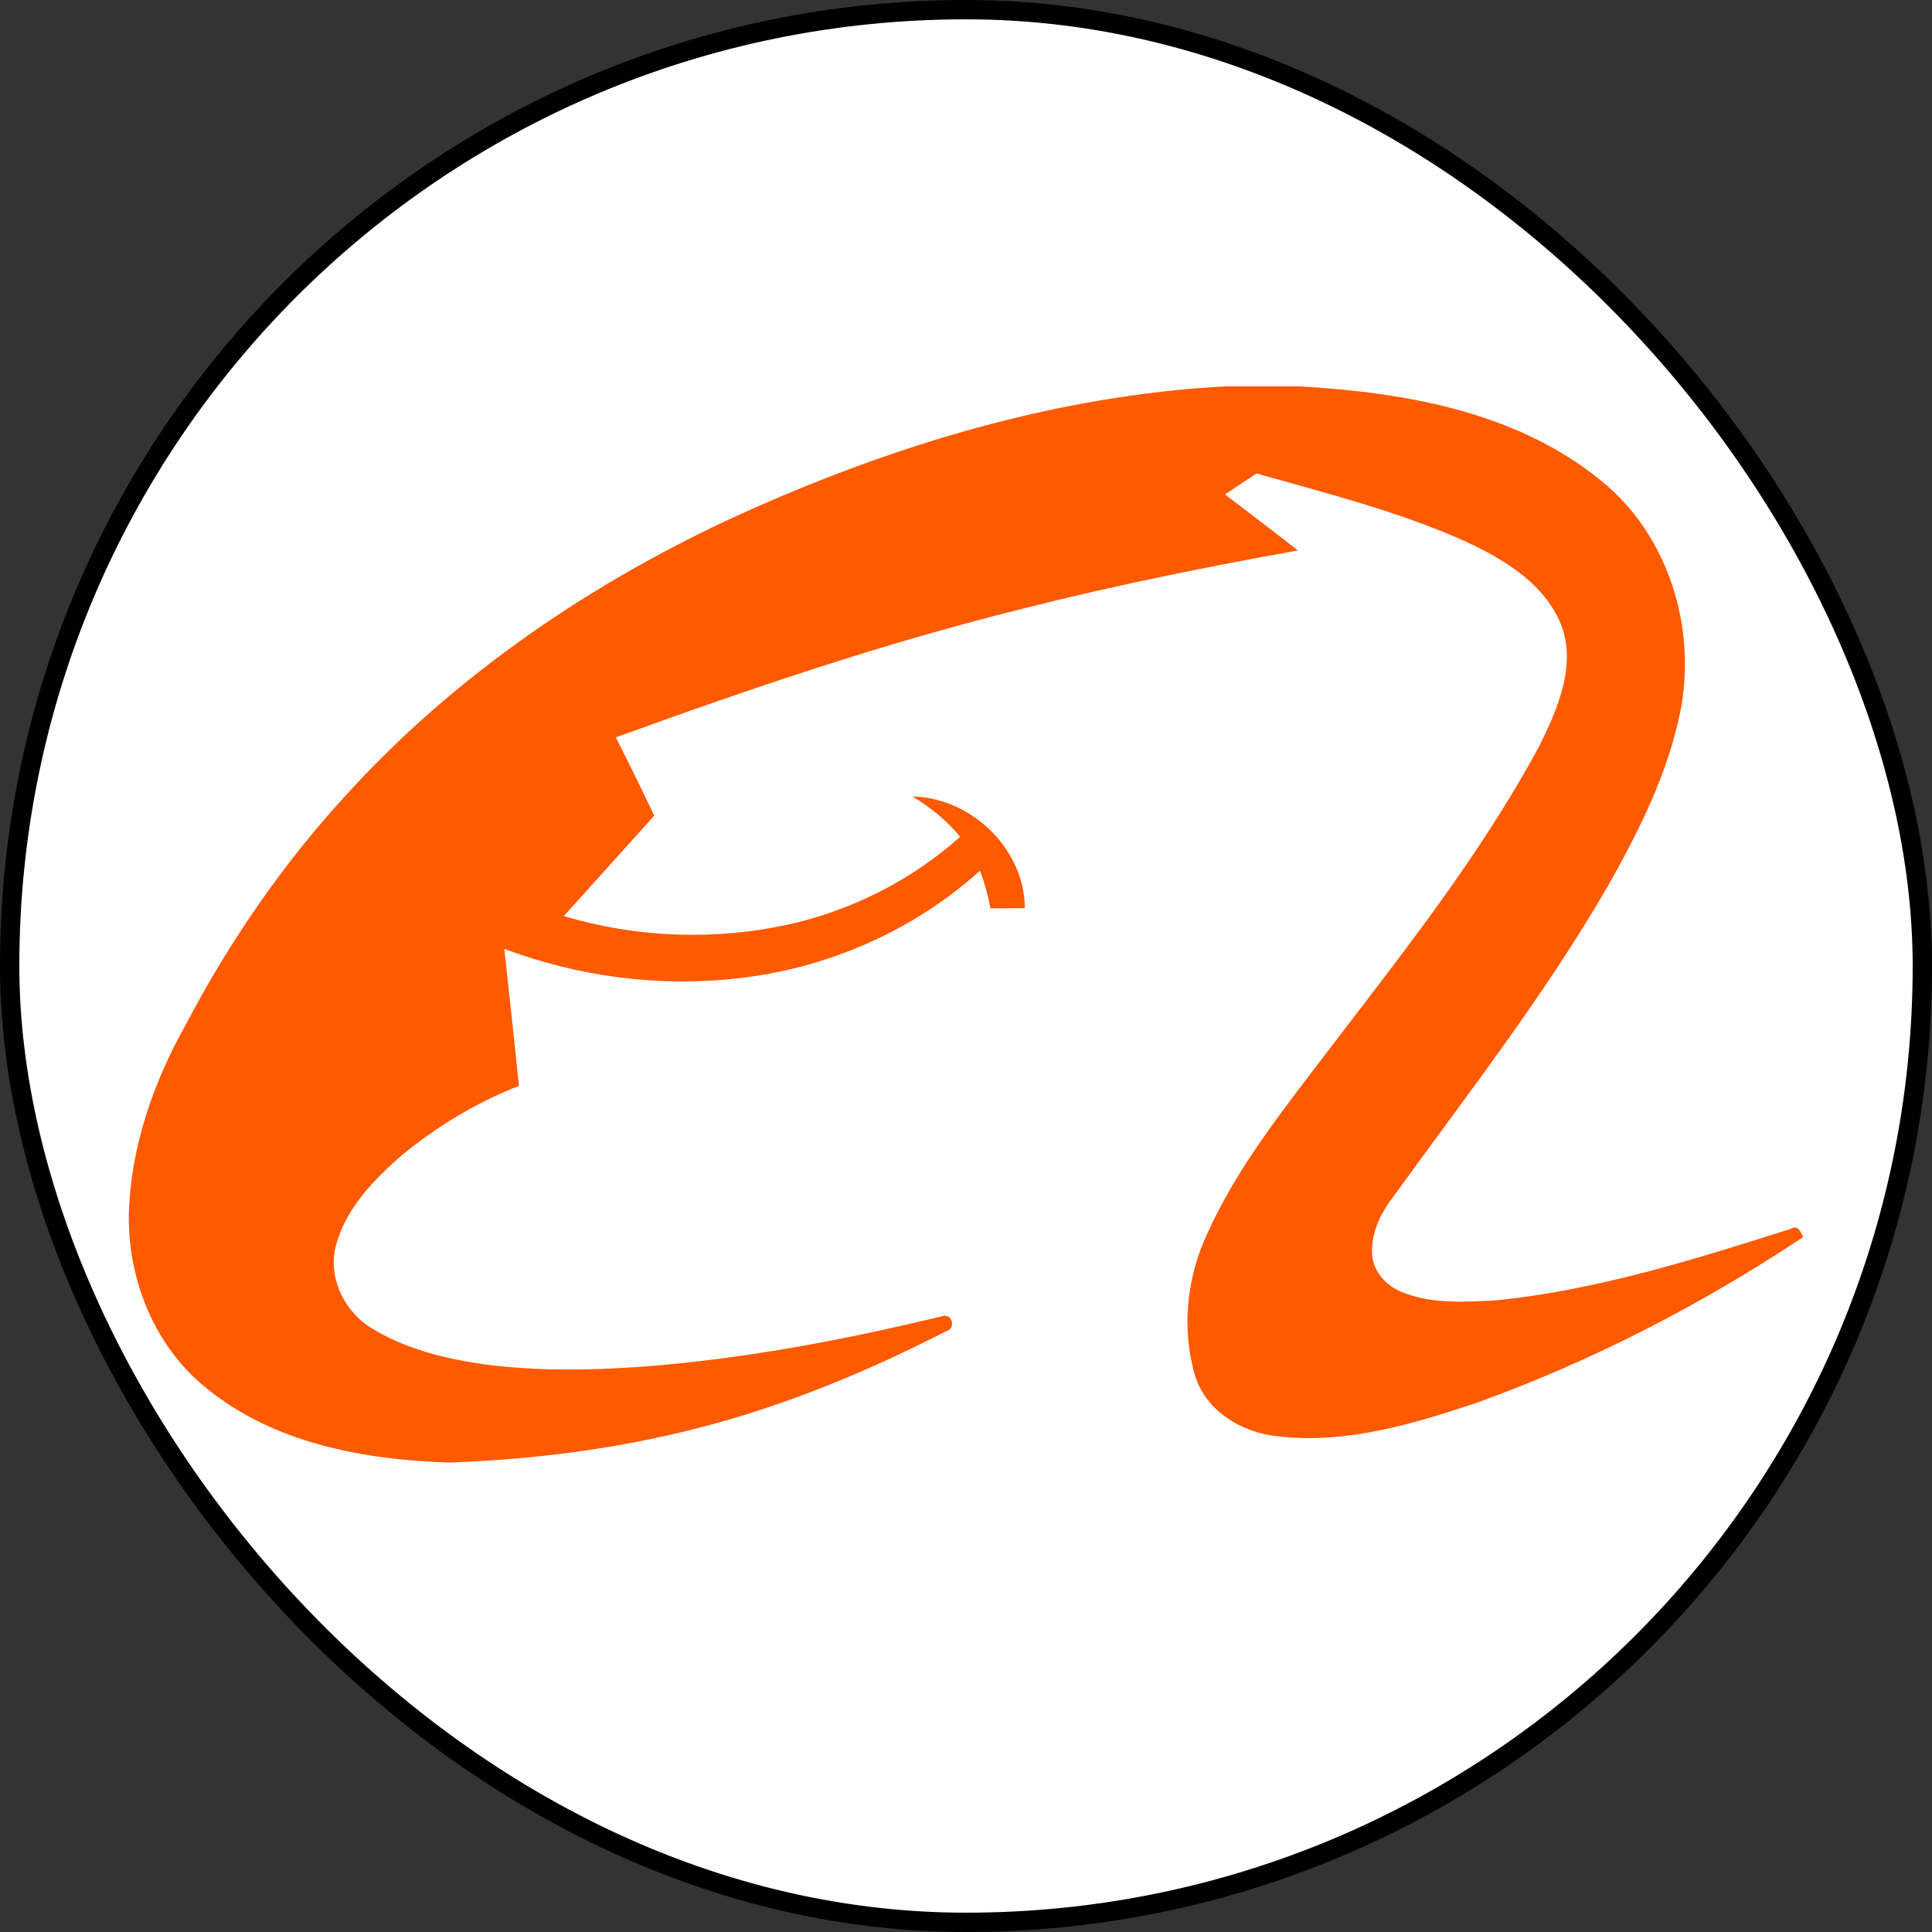
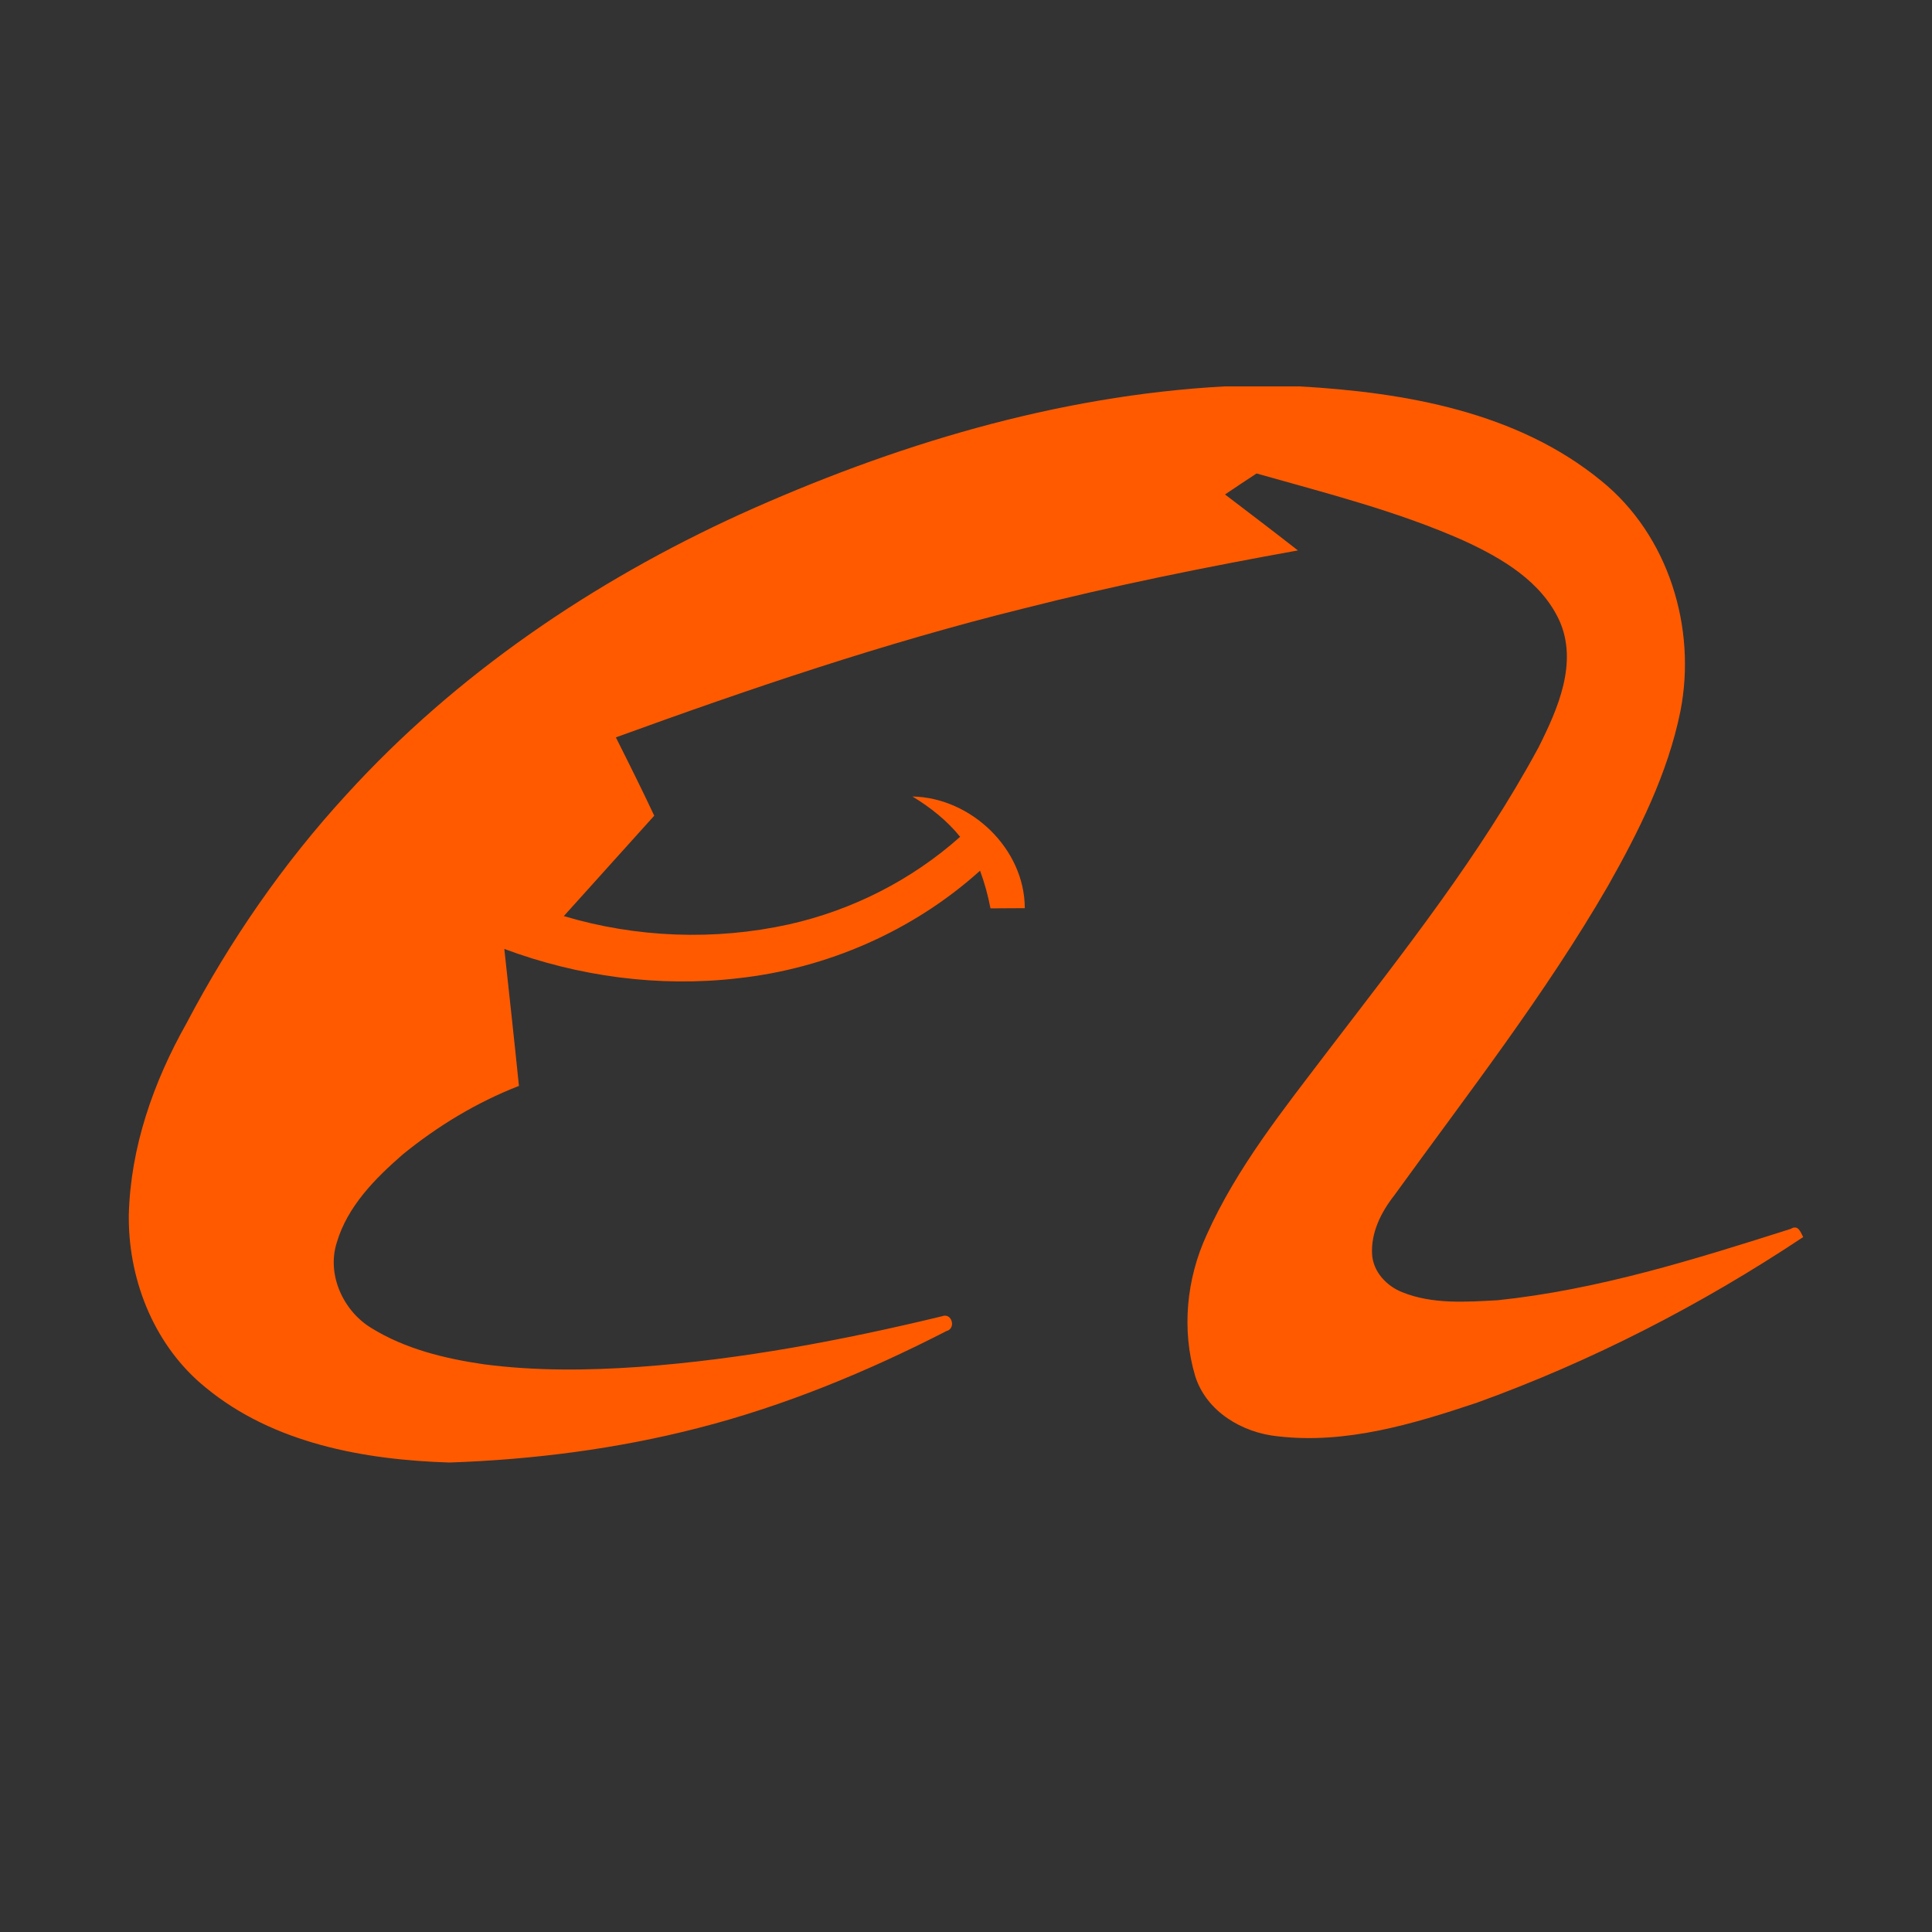
<svg xmlns="http://www.w3.org/2000/svg" width="30" height="30" viewBox="0 0 30 30" fill="none">
  <rect x="0" y="0" width="30" height="30" fill="#333333" stroke="none" />
-   <rect x="0.15" y="0.15" width="29.7" height="29.7" rx="14.85" fill="white" stroke="black" stroke-width="0.3" />
  <path d="M19.015 6H20.181C21.82 6.093 23.56 6.396 24.865 7.467C25.907 8.309 26.349 9.748 26.093 11.045C25.897 12.012 25.45 12.905 24.968 13.757C23.992 15.445 22.791 16.985 21.65 18.562C21.445 18.823 21.285 19.142 21.306 19.482C21.325 19.751 21.531 19.969 21.773 20.065C22.243 20.255 22.762 20.217 23.256 20.19C24.815 20.027 26.318 19.555 27.806 19.082C27.919 19.012 27.957 19.126 28 19.209C26.42 20.26 24.719 21.137 22.931 21.782C21.942 22.113 20.896 22.427 19.842 22.303C19.289 22.248 18.733 21.919 18.559 21.368C18.345 20.651 18.424 19.857 18.735 19.18C19.208 18.121 19.942 17.212 20.639 16.294C21.792 14.785 22.984 13.284 23.89 11.606C24.189 11.011 24.509 10.289 24.212 9.632C23.931 9.026 23.323 8.669 22.74 8.4C21.705 7.938 20.601 7.661 19.512 7.352C19.348 7.459 19.185 7.568 19.022 7.678C19.4 7.966 19.779 8.254 20.154 8.547C18.721 8.805 17.294 9.093 15.884 9.451C13.736 9.983 11.64 10.695 9.563 11.45C9.766 11.853 9.967 12.258 10.159 12.666C9.69 13.184 9.224 13.707 8.755 14.225C9.883 14.562 11.098 14.608 12.249 14.354C13.232 14.134 14.157 13.665 14.909 12.994C14.704 12.74 14.446 12.536 14.168 12.368C15.081 12.386 15.911 13.181 15.913 14.102C15.734 14.103 15.557 14.104 15.38 14.105C15.342 13.905 15.289 13.711 15.218 13.52C14.181 14.455 12.842 15.04 11.454 15.191C10.232 15.332 8.981 15.164 7.831 14.735C7.908 15.445 7.986 16.152 8.058 16.862C7.405 17.116 6.798 17.483 6.254 17.926C5.823 18.301 5.394 18.734 5.229 19.296C5.071 19.792 5.329 20.355 5.764 20.62C6.292 20.947 6.908 21.097 7.516 21.185C8.319 21.29 9.131 21.281 9.938 21.224C11.521 21.108 13.086 20.811 14.627 20.439C14.78 20.377 14.852 20.629 14.696 20.669C13.466 21.3 12.18 21.832 10.839 22.175C9.578 22.499 8.28 22.665 6.98 22.71C5.654 22.669 4.246 22.413 3.195 21.547C2.414 20.916 2.003 19.914 2 18.921V18.867C2.026 17.817 2.382 16.802 2.894 15.893C3.568 14.61 4.399 13.405 5.381 12.337C7.078 10.472 9.207 9.029 11.495 7.985C13.867 6.913 16.405 6.142 19.015 6Z" fill="#FF5A00" />
</svg>